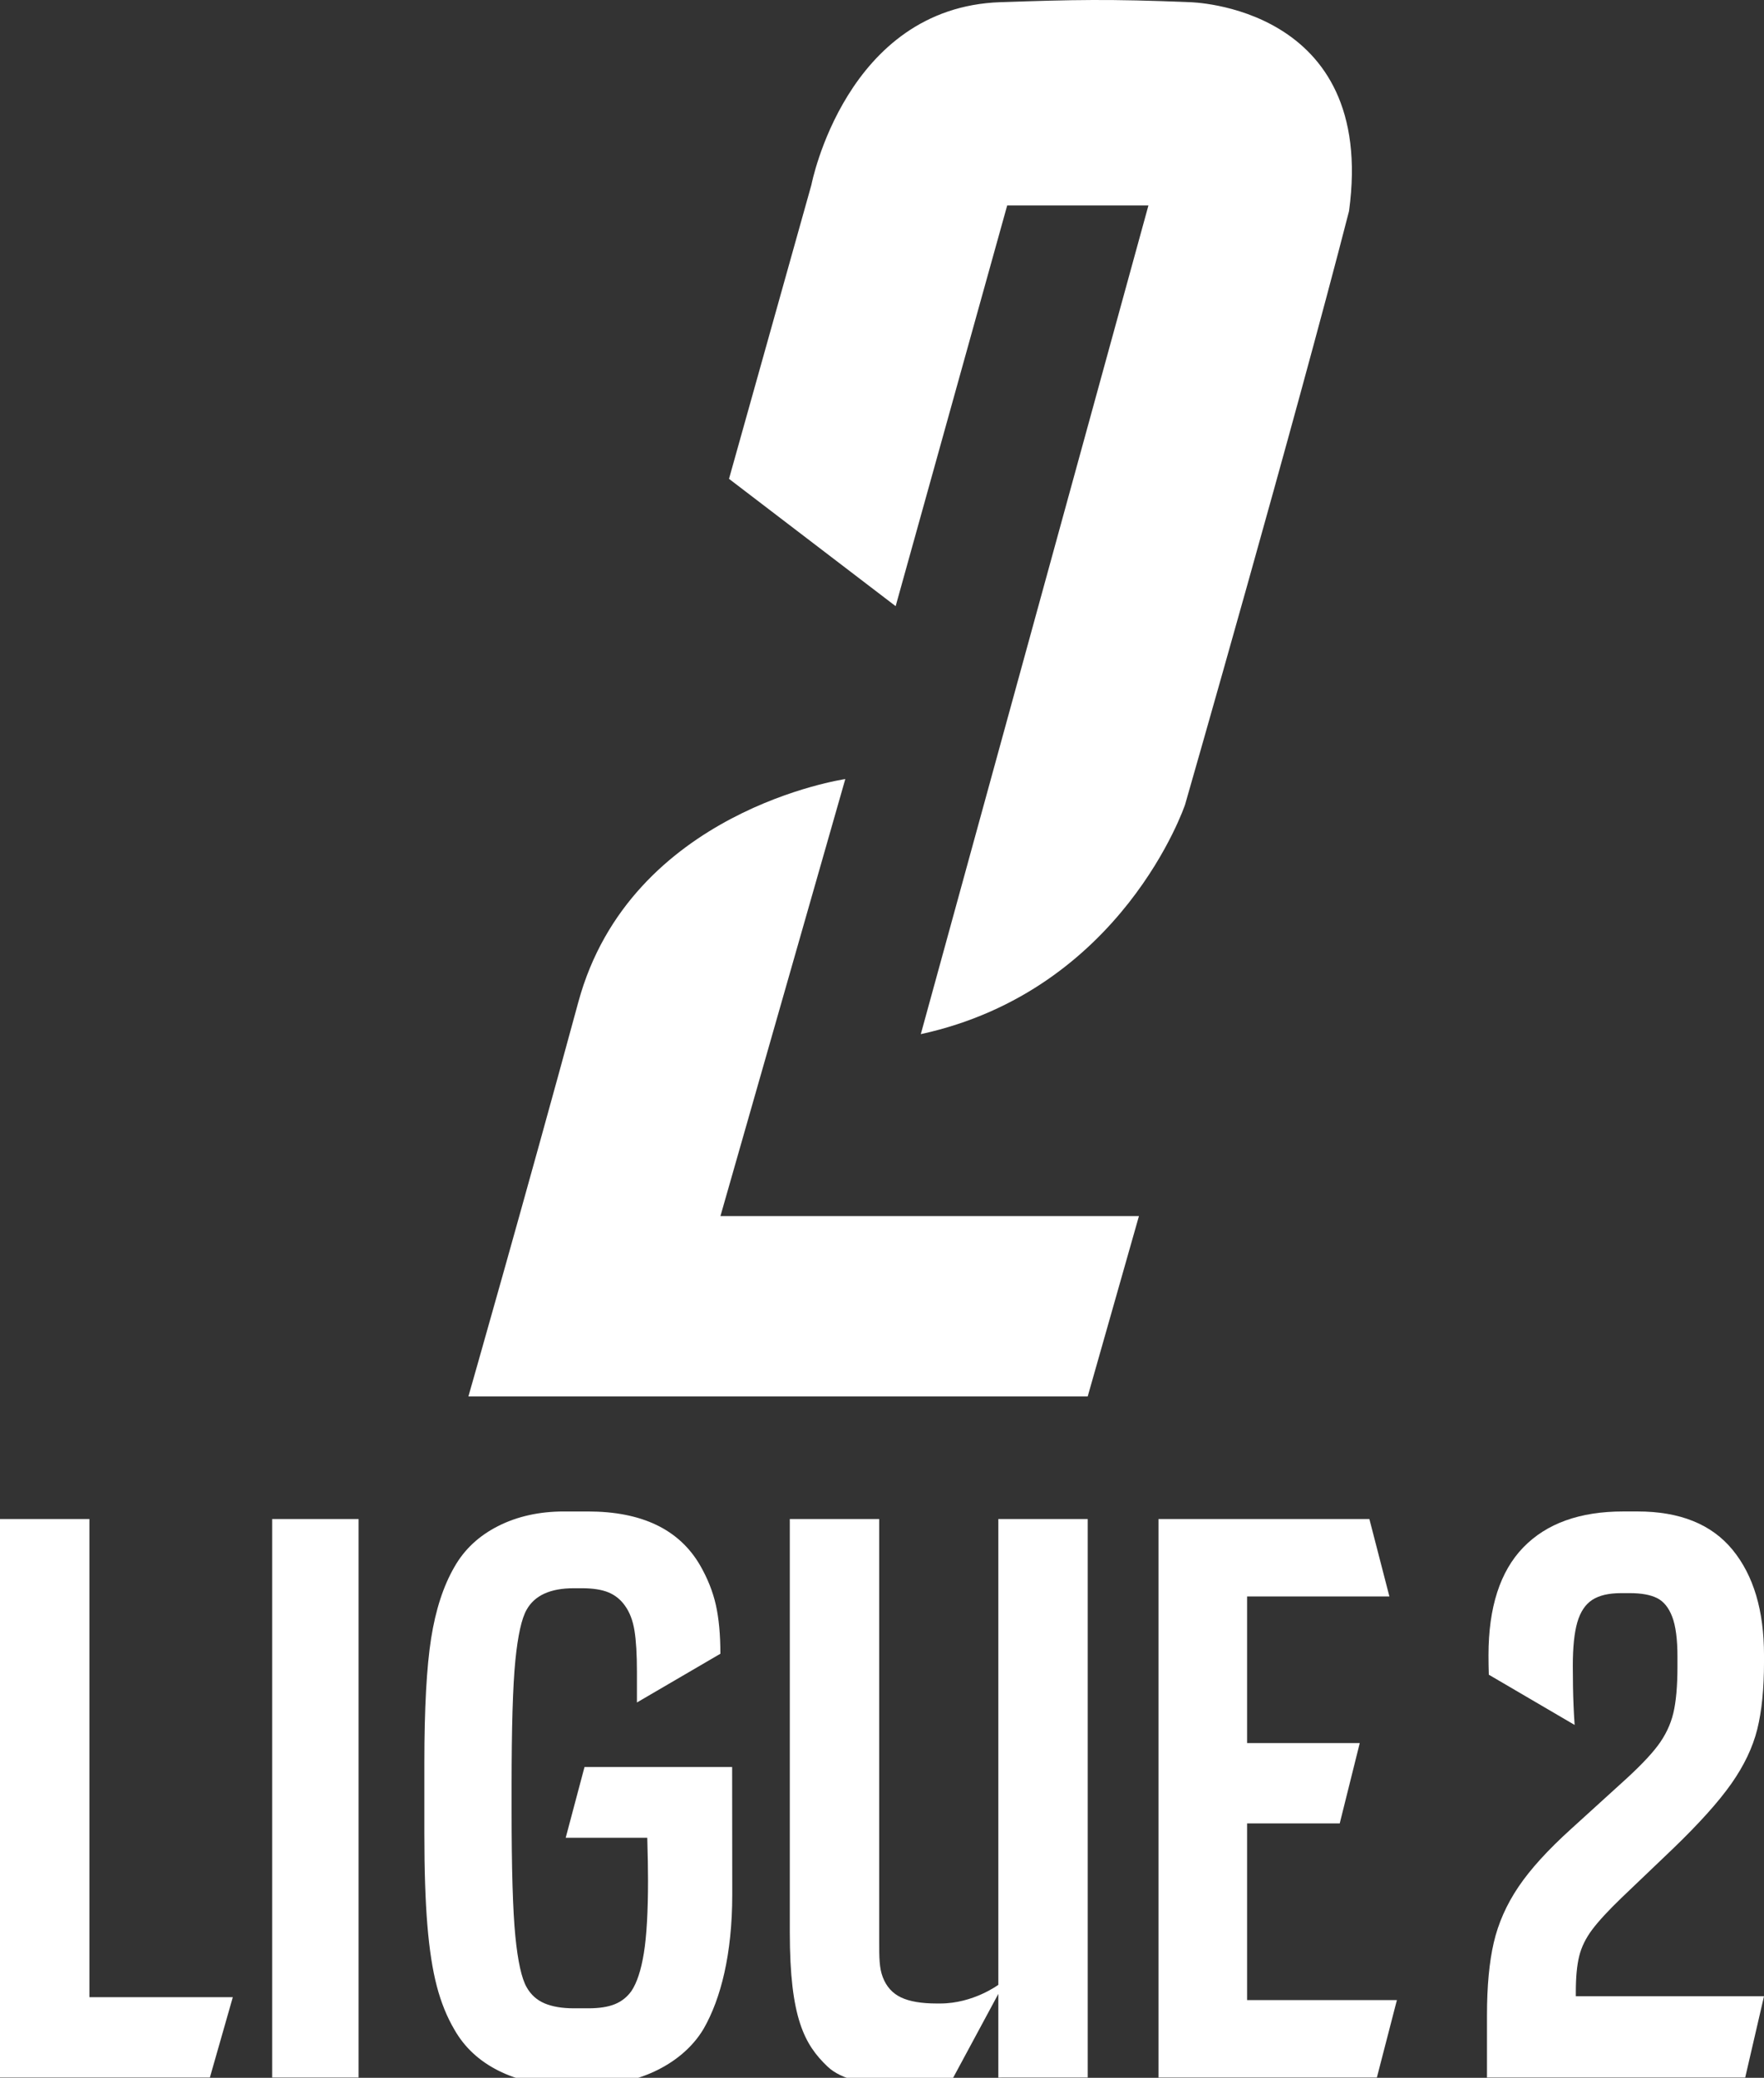
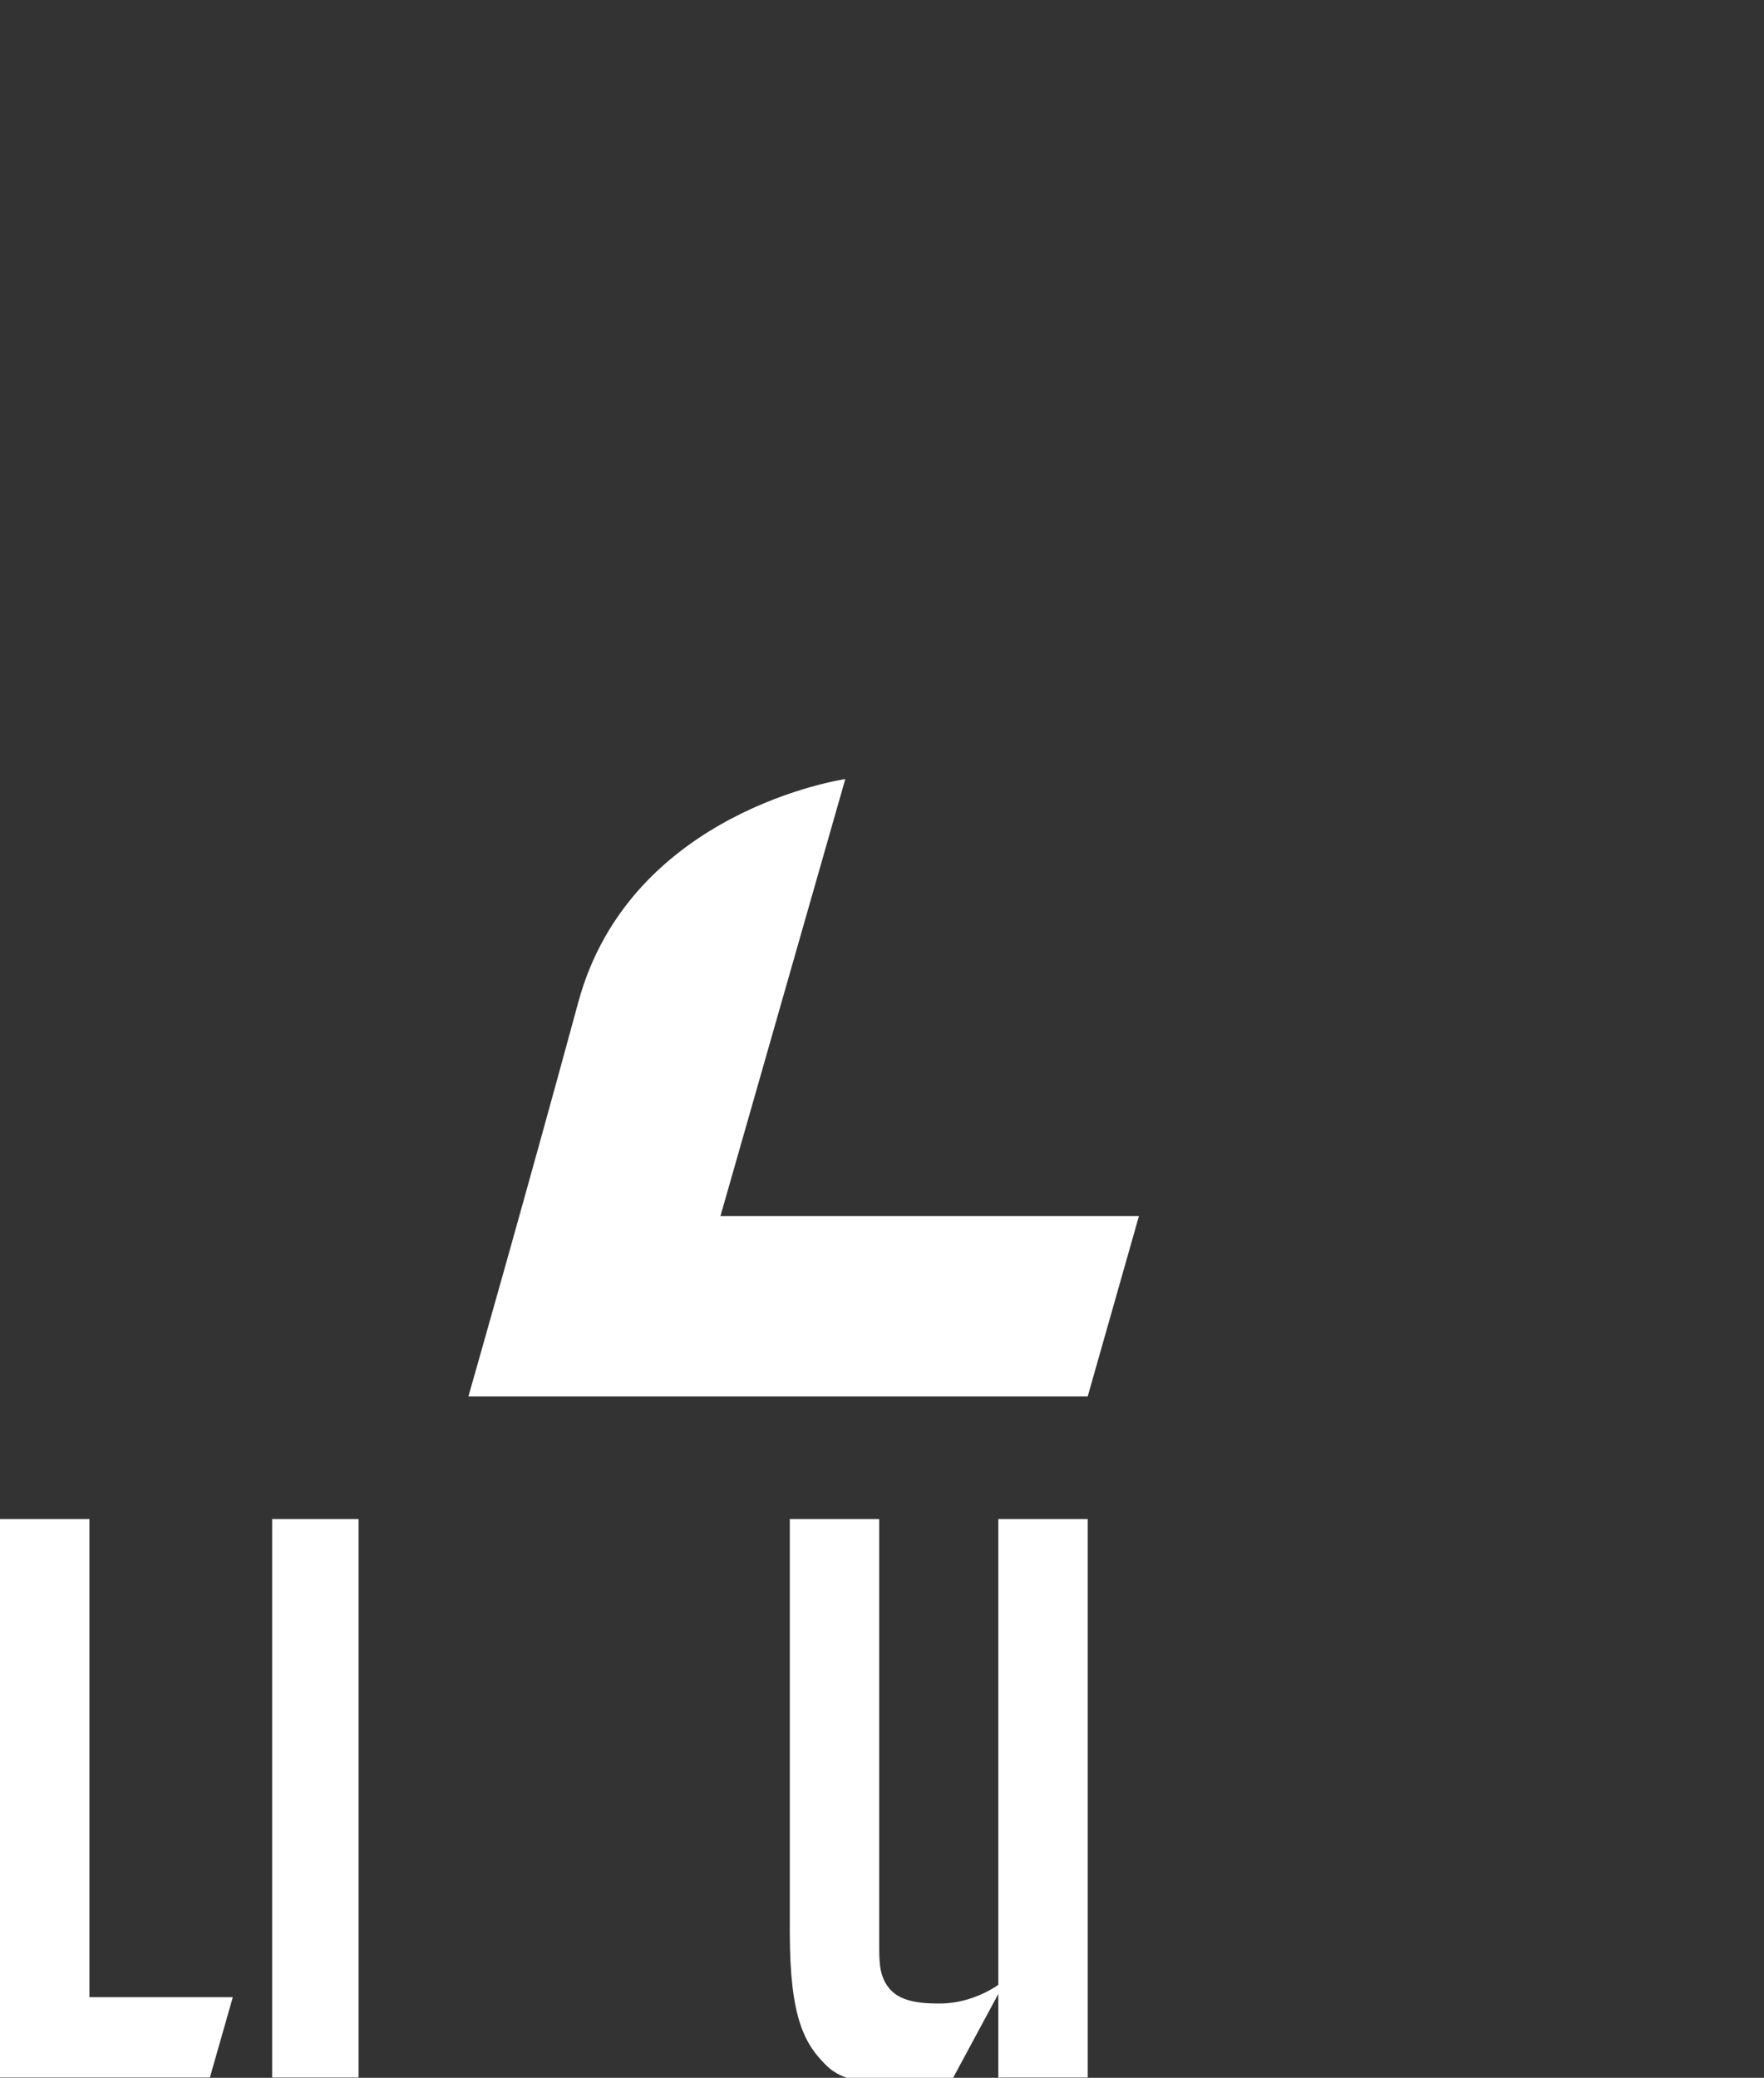
<svg xmlns="http://www.w3.org/2000/svg" xmlns:ns1="http://sodipodi.sourceforge.net/DTD/sodipodi-0.dtd" xmlns:ns2="http://www.inkscape.org/namespaces/inkscape" id="Calque_2" viewBox="0 0 2472.48 2912.29" version="1.1" ns1:docname="Logo_Ligue_2_BKT_2024.svg" width="2472.48" height="2912.29" ns2:version="1.4.2 (f4327f4, 2025-05-13)">
  <rect x="0" y="0" width="2472.48" height="2912.29" fill="#333333" stroke="none" />
  <ns1:namedview id="namedview12" pagecolor="#ffffff" bordercolor="#000000" borderopacity="0.25" ns2:showpageshadow="2" ns2:pageopacity="0.0" ns2:pagecheckerboard="0" ns2:deskcolor="#d1d1d1" ns2:zoom="0.30282945" ns2:cx="1084.769" ns2:cy="3363.2792" ns2:window-width="1920" ns2:window-height="1001" ns2:window-x="-9" ns2:window-y="335" ns2:window-maximized="1" ns2:current-layer="Calque_1-2" />
  <defs id="defs1">
    <style id="style1">.cls-1{fill:none;}.cls-2{fill:#0eb04b;}.cls-2,.cls-3,.cls-4,.cls-5{fill-rule:evenodd;}.cls-3{fill:#8ec740;}.cls-4{fill:#fff;}.cls-5{fill:#00854b;}</style>
  </defs>
  <g id="Calque_1-2">
-     <path d="m 2208.73,2791.67 v 6.33 h 263.75 l -26.35,113.95 h -361.92 v -87.56 c 0,-40.45 3.17,-74.28 9.5,-101.58 6.33,-27.21 17.84,-53.28 34.57,-78.07 16.69,-24.79 41.4,-51.96 74.12,-81.52 l 69.64,-63.31 c 23.56,-21.09 40.7,-38.76 51.43,-52.99 10.73,-14.26 18.01,-29.47 21.91,-45.67 3.86,-16.15 5.8,-37.99 5.8,-65.4 v -13.69 c 0,-24.62 -2.47,-43.37 -7.4,-56.2 -4.93,-12.82 -12.04,-21.54 -21.38,-26.14 -9.33,-4.56 -21.87,-6.82 -37.7,-6.82 h -12.66 c -17.27,0 -30.71,3.16 -40.37,9.49 -9.66,6.33 -16.61,16.77 -20.84,31.37 -4.23,14.59 -6.33,34.9 -6.33,60.96 0,20.72 0.33,39.55 1.07,56.44 0.29,7.73 0.82,16.52 1.48,26.47 l -120.28,-70.42 c -0.29,-9.13 -0.45,-18.21 -0.45,-27.29 0,-67.17 16.28,-117.57 48.8,-151.16 32.56,-33.59 79.26,-50.36 140.1,-50.36 h 20.02 c 59.44,0 103.84,17.92 133.23,53.81 29.35,35.85 44.03,85.09 44.03,147.7 v 9.49 c 0,37.66 -3.17,69.1 -9.5,94.43 -6.33,25.32 -18.46,50.77 -36.38,76.26 -17.96,25.49 -45.22,55.82 -81.77,91.01 l -71.78,68.57 c -18.62,17.92 -32.43,32.89 -41.4,44.85 -8.96,11.96 -15.05,24.34 -18.21,37.16 -3.17,12.87 -4.73,29.47 -4.73,49.86 z" id="path5" style="fill:#ffffff;fill-opacity:1" />
    <path d="M 125.31,2799.33 V 2129.08 H 0 v 782.87 h 294.16 l 32.15,-112.62 z" id="path6" style="fill:#ffffff;fill-opacity:1" />
    <path d="m 381.44,2129.08 v 782.87 h 121.19 v -782.87 z" id="path7" style="fill:#ffffff;fill-opacity:1" />
-     <path d="M 1026.18,2476.73 H 819.26 l -26.36,99.15 h 114.33 c 0.7,24.64 1.06,44.52 1.06,59.62 0,43.98 -1.96,77.94 -5.8,101.85 -3.88,23.91 -9.67,41.66 -17.43,53.29 -6,8.41 -13.71,14.57 -23.22,18.45 -9.5,3.88 -21.79,5.8 -36.93,5.8 H 804.1 c -16.2,0 -29.74,-2.29 -40.64,-6.85 -10.9,-4.57 -19.34,-12.12 -25.3,-22.69 -7.06,-12.28 -12.33,-36.11 -15.83,-71.49 -3.51,-35.34 -5.26,-94.14 -5.26,-176.44 v -33.78 c 0,-82.3 1.75,-141.02 5.26,-176.19 3.51,-35.18 8.77,-58.92 15.83,-71.25 11.22,-20.04 33.21,-30.07 65.94,-30.07 h 11.59 c 15.46,0 27.87,1.96 37.22,5.83 9.3,3.88 16.93,10 22.93,18.45 6.69,9.18 11.18,20.85 13.47,35.09 2.29,14.24 3.43,33.5 3.43,57.78 v 42.96 l 116.98,-68.31 c 0,-26.73 -2.13,-49.49 -6.32,-68.3 -4.24,-18.81 -11.63,-37.38 -22.15,-55.66 -29.22,-50.31 -81.61,-75.45 -157.22,-75.45 h -33.5 c -34.48,0 -65.17,6.78 -92.06,20.32 -26.89,13.55 -47.42,32.6 -61.45,57.24 -15.51,26.73 -26.4,60.1 -32.73,100.22 -6.32,40.11 -9.5,98.3 -9.5,174.64 v 99.16 c 0,51.7 1.43,94.54 4.24,128.45 2.81,33.95 7.18,62.35 13.18,85.2 5.96,22.89 14.24,43.3 24.8,61.21 14.04,24.64 34.56,43.7 61.45,57.24 26.89,13.55 57.58,20.32 92.06,20.32 h 34.56 c 34.11,0 64.79,-6.32 92.06,-19.02 27.25,-12.65 53.05,-32.69 69.21,-60.14 23.95,-41.82 39.99,-104.46 39.99,-187.78 0,-73.16 -0.16,-132.05 -0.16,-178.84 h -0.02 z" id="path8" style="fill:#ffffff;fill-opacity:1" />
    <path d="m 1524.56,2129.08 v 782.87 h -120.82 c -0.12,0.04 -4.33,0.09 -4.45,0.12 v -117.36 l -63.74,118.33 c -26.97,9.47 -135.79,21.54 -175.62,-16.44 -32.15,-30.69 -52.92,-67.74 -52.92,-188.27 v -579.25 h 125.31 v 591.49 c 0,23.22 0,37.7 5.1,50.92 5.1,13.18 13.63,22.56 25.59,28.2 11.95,5.63 28.48,8.45 49.62,8.45 h 5.39 c 46.17,0 81.28,-26.16 81.28,-26.16 v -652.9 h 125.27 z" id="path9" style="fill:#ffffff;fill-opacity:1" />
-     <path d="m 1747.97,2803.41 v -247.68 h 129.84 l 28.07,-112.62 h -157.91 v -205.49 h 199.45 l -28.07,-108.54 h -295.59 v 782.87 h 306.11 l 28.07,-108.54 h -209.98 z" id="path10" style="fill:#ffffff;fill-opacity:1" />
    <path d="m 1184.79,1091.96 c 0,0 -301.17,43.63 -374.2,312.62 -73.03,268.99 -154.05,552.69 -154.05,552.69 h 868.02 l 71.82,-252.78 h -586.59 l 175,-612.52 z" id="path11" style="fill:#ffffff;fill-opacity:1" />
-     <path d="m 1021.8,671.16 115.48,-412.04 c 0,0 47.98,-248.79 265.07,-256.07 103.6,-3.47 151.75,-4.63 265.07,0 0,0 262.8,4.11 223.43,292.81 -76.11,296.57 -229.82,831.96 -229.82,831.96 0,0 -87.28,260.01 -370.4,321.67 L 1609.68,287.98 h -197.97 l -156.33,561.64 z" id="path12" style="fill:#ffffff;fill-opacity:1" />
    <line class="cls-1" x1="2207.04" y1="2417.74" x2="2086.76" y2="2347.32" id="line12" style="fill:#ffffff;fill-opacity:1" />
  </g>
</svg>